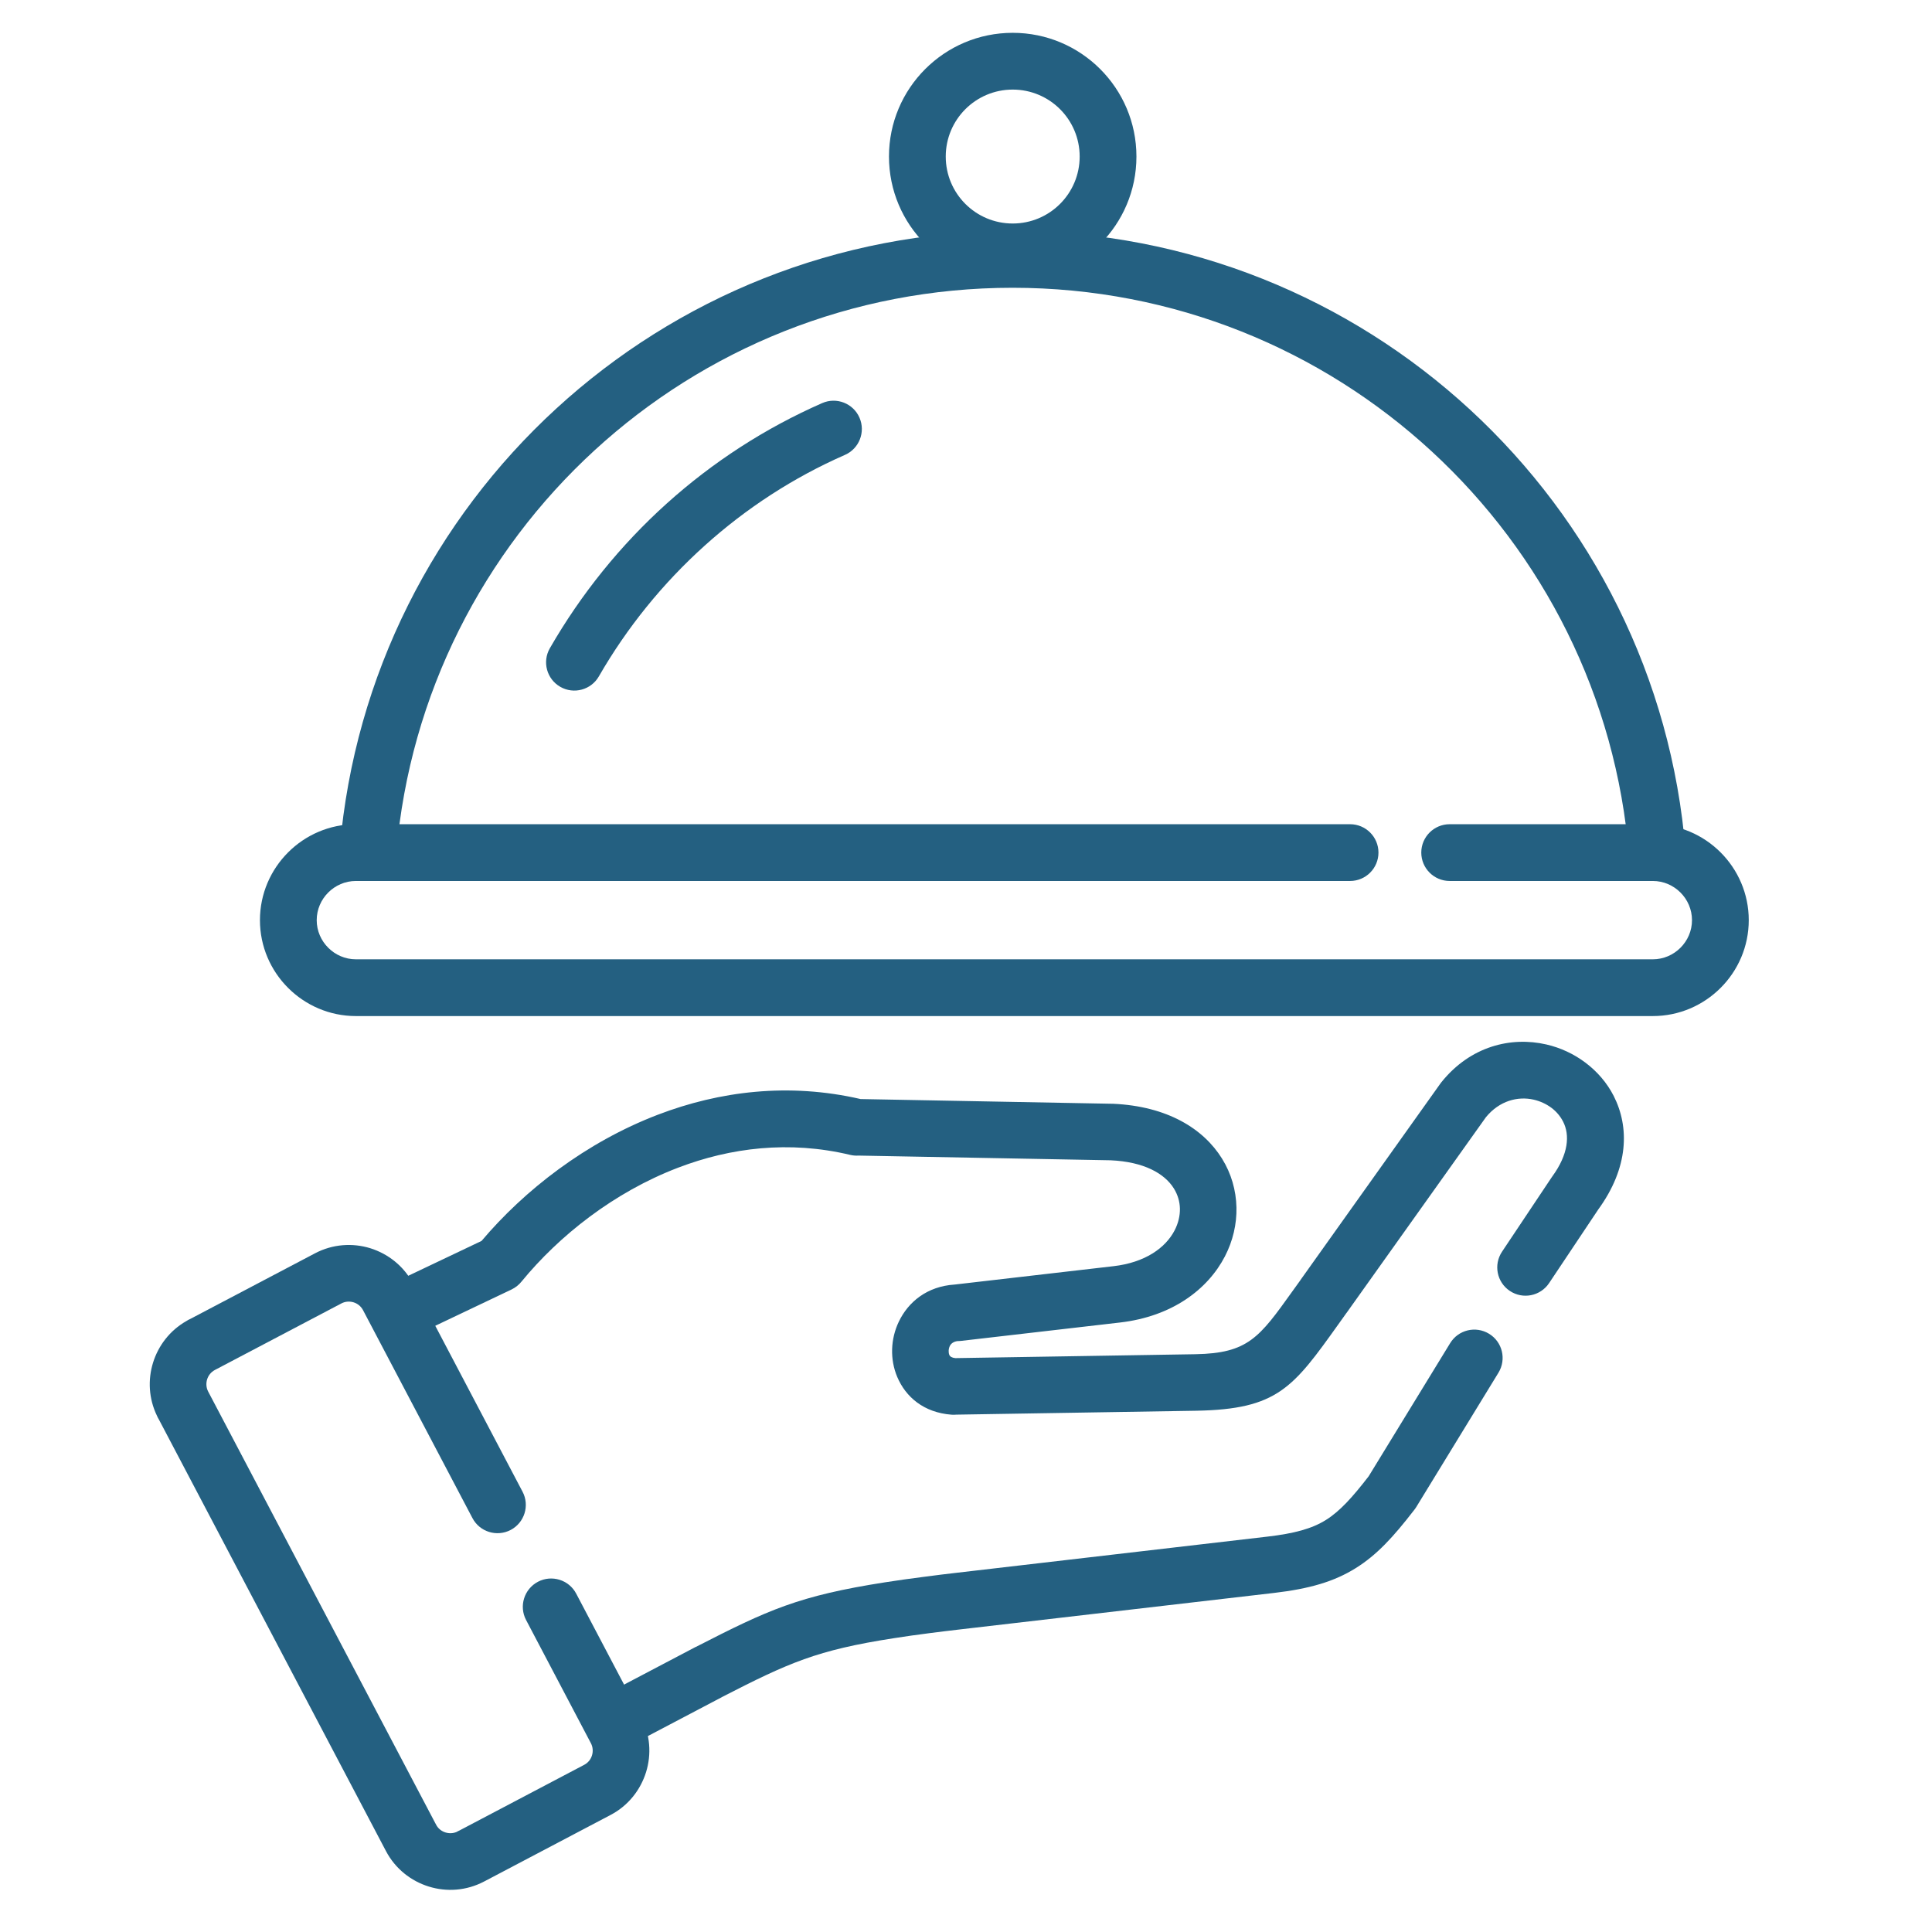
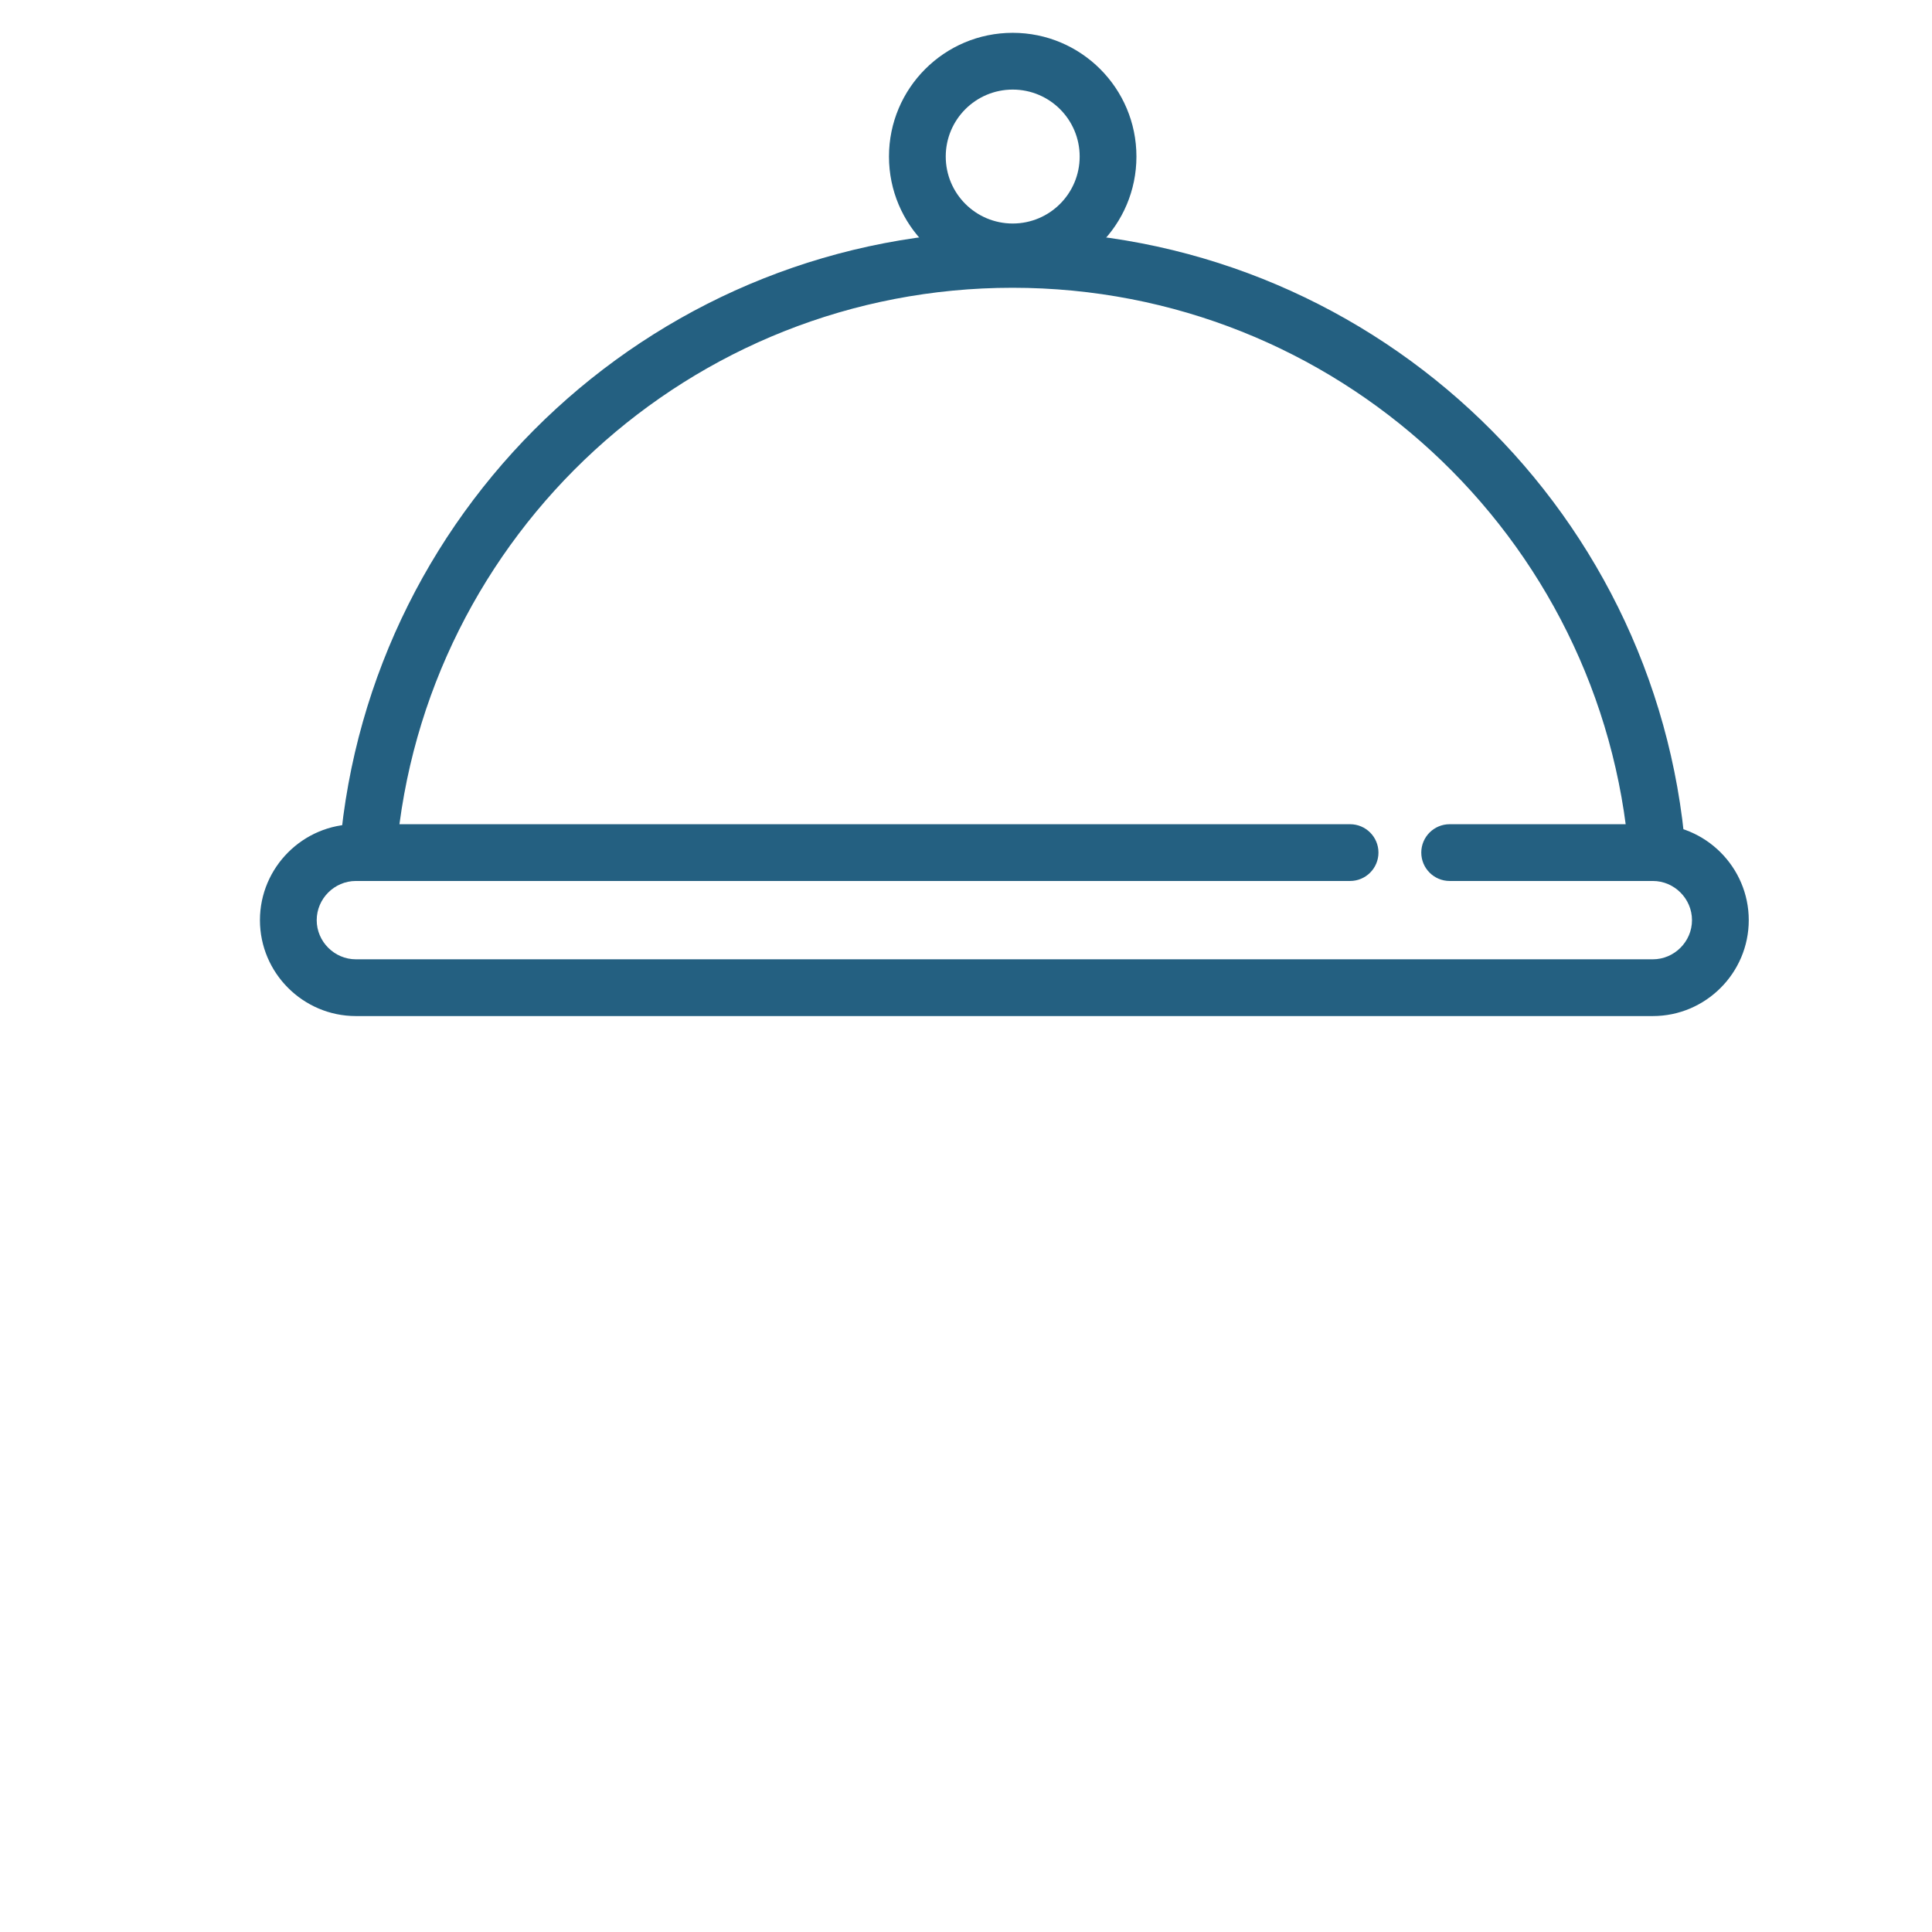
<svg xmlns="http://www.w3.org/2000/svg" width="100%" height="100%" viewBox="0 0 500 500" version="1.1" xml:space="preserve" style="fill-rule:evenodd;clip-rule:evenodd;stroke-linejoin:round;stroke-miterlimit:2;">
  <g transform="matrix(1.219,0,0,1.219,-311.505,-1124.68)">
-     <path d="M344.494,1205.74C341.492,1207.17 337.897,1205.89 336.468,1202.89C335.038,1199.89 336.313,1196.29 339.316,1194.86L357.775,1186.08C366.877,1175.31 379.918,1165.13 395.221,1159.28C408.269,1154.29 422.95,1152.43 438.26,1155.96L491.692,1156.96L491.857,1156.96C503.41,1157.48 511.058,1162.28 514.979,1168.6C516.956,1171.78 517.966,1175.34 518.046,1178.97C518.123,1182.51 517.294,1186.08 515.596,1189.36C511.969,1196.36 504.404,1202.12 493.327,1203.4L459.59,1207.3C459.349,1207.33 459.109,1207.34 458.872,1207.34C458.007,1207.43 457.446,1207.86 457.187,1208.4C457.04,1208.71 456.959,1209.06 456.948,1209.41C456.938,1209.74 456.985,1210.04 457.093,1210.29C457.23,1210.62 457.638,1210.89 458.364,1210.96L509.344,1210.13C520.515,1209.93 522.906,1206.58 529.912,1196.79C529.967,1196.71 530.058,1196.58 531.625,1194.41L531.621,1194.4L561.348,1152.66C561.417,1152.56 561.488,1152.47 561.561,1152.38L561.56,1152.38C567.706,1144.73 576.315,1142.64 583.844,1144.37C586.842,1145.06 589.677,1146.38 592.122,1148.22C594.626,1150.1 596.708,1152.5 598.133,1155.29C601.484,1161.88 601.375,1170.5 594.789,1179.5L594.788,1179.51L584.412,1195.05C582.565,1197.8 578.835,1198.54 576.079,1196.69C573.323,1194.85 572.586,1191.12 574.432,1188.36L584.799,1172.83C584.89,1172.69 584.987,1172.54 585.092,1172.4C588.553,1167.66 588.848,1163.6 587.4,1160.76C586.805,1159.59 585.946,1158.59 584.919,1157.82C583.832,1157.01 582.544,1156.41 581.161,1156.09C577.789,1155.32 573.891,1156.3 571.011,1159.81L541.412,1201.37L541.408,1201.37L541.389,1201.39C540.995,1201.94 540.737,1202.31 539.704,1203.75C530.071,1217.23 526.782,1221.82 509.532,1222.13L458.542,1222.96C458.219,1222.99 457.889,1223 457.554,1222.97C451.644,1222.52 447.83,1219.2 446.03,1214.96C445.237,1213.08 444.879,1211.05 444.944,1209.04C445.008,1207.05 445.484,1205.06 446.36,1203.23C448.371,1199.02 452.373,1195.72 458.213,1195.34L458.225,1195.34L491.961,1191.44C498.622,1190.67 502.982,1187.57 504.91,1183.85C505.692,1182.34 506.075,1180.75 506.042,1179.2C506.01,1177.74 505.589,1176.28 504.765,1174.95C502.771,1171.74 498.393,1169.28 491.339,1168.96L437.816,1167.96C437.23,1168 436.629,1167.95 436.028,1167.81C423.088,1164.72 410.614,1166.28 399.504,1170.53C385.849,1175.75 374.241,1184.99 366.287,1194.68C365.731,1195.38 365.01,1195.97 364.145,1196.39L344.494,1205.74ZM563.413,1207.79C565.141,1204.95 568.84,1204.06 571.674,1205.79C574.508,1207.51 575.404,1211.21 573.675,1214.05L556.217,1242.58C556.063,1242.83 555.894,1243.06 555.71,1243.29C551.355,1248.92 547.857,1252.75 543.378,1255.54C538.769,1258.42 533.573,1259.93 525.961,1260.82L459.604,1268.53C457.125,1268.82 454.608,1269.12 452.884,1269.35C450.384,1269.67 447.789,1270.03 445.259,1270.43C437.075,1271.7 431.525,1273 426.266,1274.88C420.91,1276.8 415.88,1279.29 408.79,1282.93L408.795,1282.94L388.503,1293.61C385.566,1295.16 381.93,1294.03 380.383,1291.09C378.836,1288.16 379.964,1284.52 382.902,1282.97L403.193,1272.3L403.199,1272.31L403.264,1272.28C410.997,1268.31 416.463,1265.6 422.218,1263.54C428.085,1261.44 434.28,1259.99 443.423,1258.56C446.248,1258.12 448.9,1257.75 451.331,1257.44C454.537,1257.02 456.634,1256.76 458.239,1256.58L524.596,1248.86C530.341,1248.19 534.063,1247.18 537.023,1245.33C540.008,1243.47 542.663,1240.51 546.114,1236.05L563.413,1207.79Z" style="fill:rgb(36,96,129);fill-rule:nonzero;" />
-     <path d="M367.231,1266.56C365.685,1263.63 366.812,1259.99 369.75,1258.44C372.688,1256.9 376.324,1258.02 377.871,1260.96L391.632,1287.11C393.609,1290.87 393.873,1295.09 392.705,1298.85C391.529,1302.64 388.922,1305.98 385.166,1307.95L358.319,1322.08L358.313,1322.08C354.556,1324.06 350.342,1324.32 346.58,1323.15C342.796,1321.98 339.458,1319.37 337.481,1315.61L337.48,1315.61L289.296,1224.03C289.128,1223.76 288.984,1223.48 288.863,1223.19C287.107,1219.56 286.912,1215.54 288.032,1211.93C289.158,1208.3 291.6,1205.09 295.109,1203.09C295.377,1202.91 295.655,1202.76 295.941,1202.64L322.417,1188.71C326.176,1186.73 330.392,1186.47 334.156,1187.63C337.94,1188.81 341.278,1191.42 343.254,1195.17L366.481,1239.32C368.028,1242.25 366.9,1245.89 363.963,1247.44C361.025,1248.98 357.389,1247.86 355.842,1244.92L332.616,1200.78L332.615,1200.78C332.181,1199.95 331.451,1199.38 330.625,1199.12C329.78,1198.86 328.843,1198.91 328.019,1199.35L301.175,1213.47L301.173,1213.47C300.347,1213.91 299.774,1214.64 299.518,1215.46C299.256,1216.31 299.31,1217.24 299.742,1218.07L299.743,1218.07L347.928,1309.64C348.045,1309.83 348.152,1310.03 348.248,1310.23C348.69,1310.94 349.361,1311.43 350.11,1311.66C350.88,1311.9 351.726,1311.88 352.492,1311.55C352.687,1311.43 352.888,1311.33 353.095,1311.24L379.563,1297.31C380.39,1296.88 380.962,1296.15 381.218,1295.32C381.48,1294.48 381.427,1293.54 380.993,1292.72L367.231,1266.56Z" style="fill:rgb(36,96,129);fill-rule:nonzero;" />
    <path d="M327.682,1102.7C330.826,1065.84 347.911,1032.97 373.639,1009.37C399.164,985.958 433.178,971.668 470.514,971.668C507.982,971.668 542.099,986.054 567.646,1009.6C593.398,1033.34 610.433,1066.4 613.404,1103.42L601.4,1104.36C598.679,1070.46 583.082,1040.19 559.502,1018.46C536.111,996.891 504.855,983.72 470.514,983.72C436.293,983.72 405.14,996.795 381.783,1018.22C358.215,1039.84 342.565,1069.94 339.686,1103.69L327.682,1102.7Z" style="fill:rgb(36,96,129);fill-rule:nonzero;" />
    <path d="M542.169,1097.61C545.497,1097.61 548.195,1100.31 548.195,1103.63C548.195,1106.96 545.497,1109.66 542.169,1109.66L331.095,1109.66C328.815,1109.66 326.737,1110.6 325.227,1112.11C323.717,1113.62 322.78,1115.7 322.78,1117.98C322.78,1120.26 323.717,1122.33 325.227,1123.84C326.737,1125.35 328.815,1126.29 331.095,1126.29L606.444,1126.29C608.724,1126.29 610.802,1125.35 612.312,1123.84C613.822,1122.33 614.759,1120.26 614.759,1117.98C614.759,1115.7 613.822,1113.62 612.312,1112.11C610.802,1110.6 608.724,1109.66 606.444,1109.66L563.311,1109.66C559.983,1109.66 557.285,1106.96 557.285,1103.63C557.285,1100.31 559.983,1097.61 563.311,1097.61L606.444,1097.61C612.051,1097.61 617.144,1099.9 620.833,1103.59C624.521,1107.28 626.811,1112.37 626.811,1117.98C626.811,1123.58 624.521,1128.68 620.833,1132.36C617.144,1136.05 612.051,1138.34 606.444,1138.34L331.095,1138.34C325.488,1138.34 320.395,1136.05 316.707,1132.36C313.018,1128.68 310.729,1123.58 310.729,1117.98C310.729,1112.37 313.018,1107.28 316.707,1103.59C320.395,1099.9 325.488,1097.61 331.095,1097.61L542.169,1097.61Z" style="fill:rgb(36,96,129);fill-rule:nonzero;" />
    <path d="M470.543,929.593C477.796,929.593 484.363,932.533 489.117,937.287C493.871,942.041 496.811,948.607 496.811,955.86C496.811,963.113 493.871,969.68 489.117,974.434C484.363,979.188 477.796,982.128 470.543,982.128C463.29,982.128 456.723,979.188 451.97,974.434C447.215,969.68 444.275,963.113 444.275,955.86C444.275,948.607 447.215,942.041 451.97,937.287C456.723,932.533 463.29,929.593 470.543,929.593ZM480.596,945.807C478.024,943.235 474.47,941.644 470.543,941.644C466.617,941.644 463.063,943.235 460.49,945.807C457.917,948.38 456.327,951.934 456.327,955.86C456.327,959.787 457.917,963.341 460.49,965.914C463.063,968.486 466.617,970.077 470.543,970.077C474.47,970.077 478.024,968.486 480.596,965.914C483.168,963.341 484.76,959.787 484.76,955.86C484.76,951.934 483.168,948.38 480.596,945.807Z" style="fill:rgb(36,96,129);fill-rule:nonzero;" />
-     <path d="M430.105,1008.2C433.147,1006.87 436.688,1008.26 438.014,1011.3C439.34,1014.34 437.949,1017.89 434.907,1019.21C423.99,1024 413.958,1030.53 405.146,1038.47C396.269,1046.46 388.667,1055.83 382.679,1066.23C381.028,1069.1 377.361,1070.09 374.488,1068.44C371.616,1066.79 370.625,1063.13 372.276,1060.25C378.936,1048.68 387.333,1038.31 397.096,1029.52C406.828,1020.76 417.953,1013.53 430.105,1008.2Z" style="fill:rgb(36,96,129);fill-rule:nonzero;" />
  </g>
</svg>